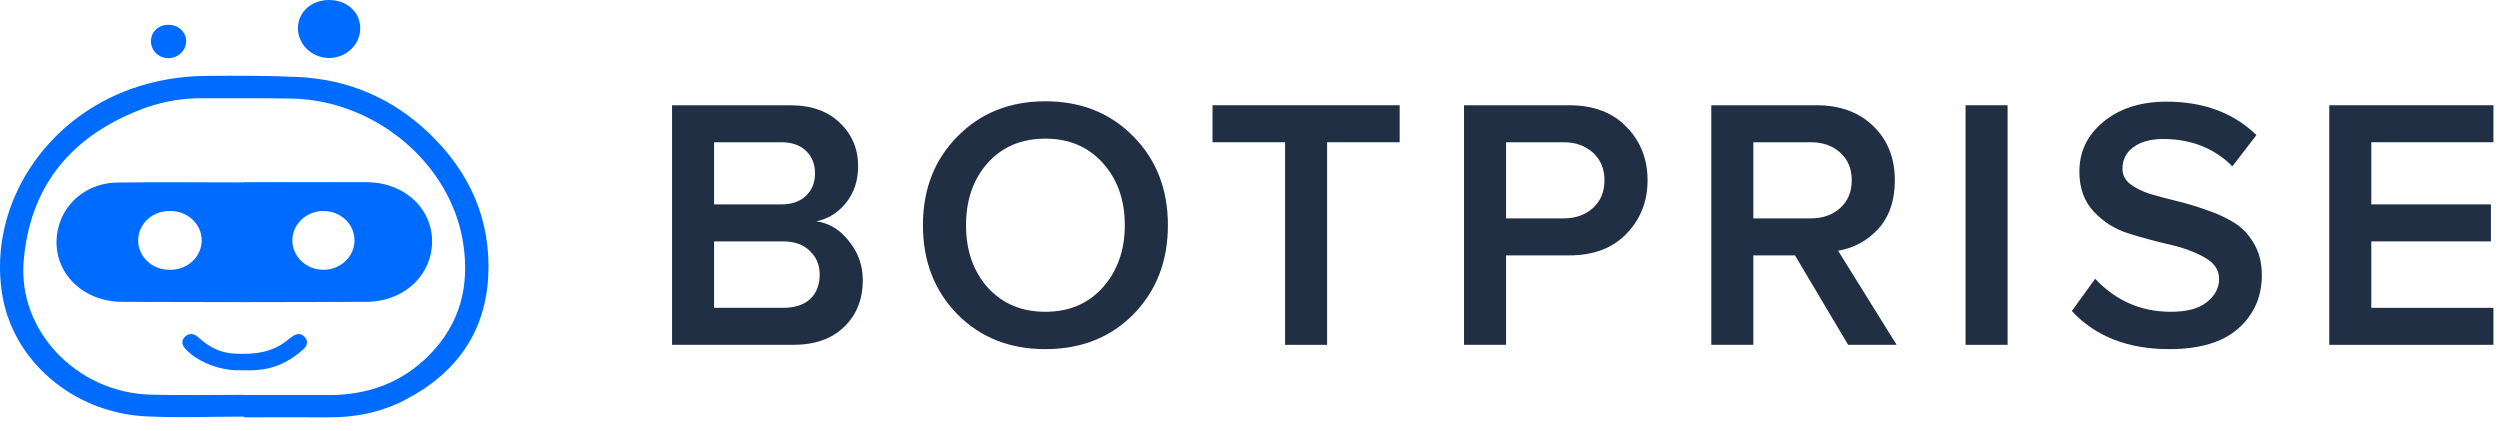
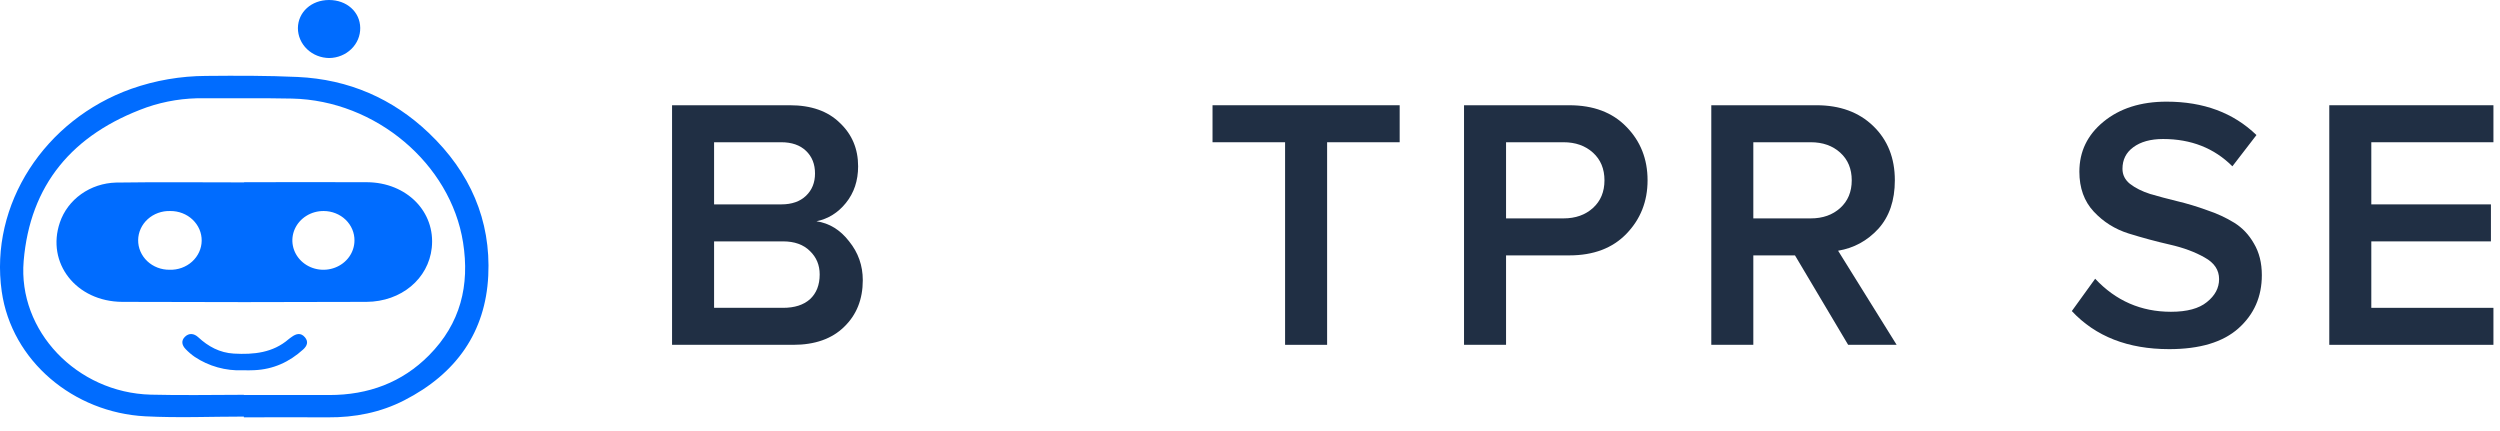
<svg xmlns="http://www.w3.org/2000/svg" width="174" height="30" viewBox="0 0 174 30" fill="none">
  <path d="M55.2 24H46.775V7.325H54.975C56.458 7.325 57.617 7.733 58.45 8.55C59.3 9.35 59.725 10.358 59.725 11.575C59.725 12.575 59.442 13.425 58.875 14.125C58.325 14.808 57.642 15.233 56.825 15.4C57.725 15.533 58.483 16 59.1 16.8C59.733 17.583 60.05 18.483 60.05 19.5C60.05 20.833 59.617 21.917 58.75 22.75C57.9 23.583 56.717 24 55.2 24ZM54.375 14.225C55.108 14.225 55.683 14.025 56.1 13.625C56.517 13.225 56.725 12.708 56.725 12.075C56.725 11.425 56.517 10.9 56.1 10.5C55.683 10.1 55.108 9.9 54.375 9.9H49.7V14.225H54.375ZM54.5 21.425C55.3 21.425 55.925 21.225 56.375 20.825C56.825 20.408 57.05 19.833 57.05 19.1C57.05 18.45 56.825 17.908 56.375 17.475C55.925 17.025 55.3 16.8 54.5 16.8H49.7V21.425H54.5Z" fill="#202F44" />
-   <path d="M78.886 21.875C77.286 23.492 75.244 24.3 72.761 24.3C70.278 24.3 68.236 23.492 66.636 21.875C65.036 20.242 64.236 18.175 64.236 15.675C64.236 13.175 65.036 11.117 66.636 9.5C68.236 7.867 70.278 7.05 72.761 7.05C75.244 7.05 77.286 7.867 78.886 9.5C80.486 11.117 81.286 13.175 81.286 15.675C81.286 18.175 80.486 20.242 78.886 21.875ZM72.761 21.7C74.411 21.7 75.744 21.133 76.761 20C77.778 18.85 78.286 17.408 78.286 15.675C78.286 13.925 77.778 12.483 76.761 11.35C75.744 10.217 74.411 9.65 72.761 9.65C71.094 9.65 69.753 10.217 68.736 11.35C67.736 12.483 67.236 13.925 67.236 15.675C67.236 17.425 67.736 18.867 68.736 20C69.753 21.133 71.094 21.7 72.761 21.7Z" fill="#202F44" />
  <path d="M92.367 24H89.442V9.9H84.392V7.325H97.417V9.9H92.367V24Z" fill="#202F44" />
  <path d="M104.821 24H101.896V7.325H109.221C110.904 7.325 112.229 7.825 113.196 8.825C114.179 9.825 114.671 11.067 114.671 12.55C114.671 14.017 114.179 15.258 113.196 16.275C112.229 17.275 110.904 17.775 109.221 17.775H104.821V24ZM108.821 15.2C109.654 15.2 110.338 14.958 110.871 14.475C111.404 13.992 111.671 13.35 111.671 12.55C111.671 11.75 111.404 11.108 110.871 10.625C110.338 10.142 109.654 9.9 108.821 9.9H104.821V15.2H108.821Z" fill="#202F44" />
  <path d="M132.006 24H128.631L124.931 17.775H122.031V24H119.106V7.325H126.431C128.064 7.325 129.381 7.808 130.381 8.775C131.381 9.742 131.881 11 131.881 12.55C131.881 13.95 131.498 15.075 130.731 15.925C129.964 16.758 129.031 17.267 127.931 17.45L132.006 24ZM126.031 15.2C126.864 15.2 127.548 14.958 128.081 14.475C128.614 13.992 128.881 13.35 128.881 12.55C128.881 11.75 128.614 11.108 128.081 10.625C127.548 10.142 126.864 9.9 126.031 9.9H122.031V15.2H126.031Z" fill="#202F44" />
-   <path d="M139.729 24H136.804V7.325H139.729V24Z" fill="#202F44" />
  <path d="M150.974 24.3C148.107 24.3 145.849 23.417 144.199 21.65L145.824 19.4C147.257 20.933 149.016 21.7 151.099 21.7C152.216 21.7 153.049 21.475 153.599 21.025C154.166 20.575 154.449 20.042 154.449 19.425C154.449 18.792 154.116 18.292 153.449 17.925C152.782 17.542 151.974 17.242 151.024 17.025C150.074 16.808 149.116 16.55 148.149 16.25C147.199 15.95 146.391 15.442 145.724 14.725C145.057 14.008 144.724 13.083 144.724 11.95C144.724 10.55 145.282 9.392 146.399 8.475C147.532 7.542 148.999 7.075 150.799 7.075C153.366 7.075 155.449 7.85 157.049 9.4L155.374 11.575C154.107 10.308 152.499 9.675 150.549 9.675C149.682 9.675 148.991 9.867 148.474 10.25C147.974 10.617 147.724 11.117 147.724 11.75C147.724 12.167 147.899 12.517 148.249 12.8C148.616 13.083 149.082 13.317 149.649 13.5C150.216 13.667 150.841 13.833 151.524 14C152.224 14.167 152.916 14.375 153.599 14.625C154.299 14.858 154.932 15.15 155.499 15.5C156.066 15.85 156.524 16.333 156.874 16.95C157.241 17.567 157.424 18.3 157.424 19.15C157.424 20.65 156.882 21.883 155.799 22.85C154.716 23.817 153.107 24.3 150.974 24.3Z" fill="#202F44" />
  <path d="M173.543 24H162.118V7.325H173.543V9.9H165.043V14.225H173.368V16.8H165.043V21.425H173.543V24Z" fill="#202F44" />
  <path d="M16.972 28.994C14.687 28.994 12.396 29.093 10.118 28.976C5.125 28.719 0.809 25.13 0.12 20.283C-0.742 14.232 3.103 8.328 9.147 6.179C10.81 5.594 12.569 5.291 14.344 5.284C16.474 5.264 18.596 5.259 20.717 5.357C24.282 5.521 27.341 6.871 29.842 9.252C32.715 11.985 34.175 15.325 33.983 19.193C33.79 23.096 31.778 26 28.135 27.863C26.482 28.71 24.697 29.062 22.819 29.047C20.871 29.031 18.922 29.047 16.974 29.047L16.972 28.994ZM16.972 27.478V27.494C18.961 27.494 20.94 27.494 22.924 27.494C25.642 27.494 27.991 26.617 29.859 24.73C32.062 22.505 32.699 19.855 32.229 16.873C31.366 11.406 26.157 6.985 20.325 6.861C18.29 6.82 16.252 6.848 14.219 6.839C12.852 6.813 11.492 7.028 10.208 7.471C5.004 9.345 2.092 12.895 1.647 18.165C1.237 23.022 5.34 27.33 10.491 27.468C12.649 27.526 14.812 27.478 16.972 27.478Z" fill="#006CFF" />
  <path d="M22.916 4.039C22.335 4.034 21.78 3.812 21.371 3.422C20.962 3.031 20.734 2.504 20.734 1.954C20.746 0.841 21.675 0 22.902 0C24.129 0 25.058 0.823 25.072 1.941C25.076 2.213 25.023 2.482 24.917 2.735C24.811 2.987 24.653 3.218 24.453 3.412C24.253 3.607 24.014 3.763 23.75 3.87C23.487 3.978 23.203 4.035 22.916 4.039Z" fill="#006CFF" />
-   <path d="M10.509 2.873C10.504 2.722 10.531 2.572 10.589 2.431C10.647 2.291 10.735 2.163 10.847 2.056C10.959 1.949 11.093 1.864 11.24 1.808C11.388 1.751 11.546 1.724 11.705 1.728C11.868 1.721 12.032 1.746 12.184 1.802C12.337 1.857 12.477 1.942 12.594 2.05C12.711 2.158 12.804 2.288 12.867 2.431C12.93 2.575 12.961 2.729 12.959 2.884C12.953 3.189 12.823 3.479 12.598 3.696C12.372 3.913 12.067 4.04 11.746 4.05C11.583 4.052 11.42 4.023 11.269 3.965C11.117 3.907 10.98 3.82 10.864 3.711C10.749 3.601 10.658 3.47 10.597 3.326C10.536 3.182 10.506 3.028 10.509 2.873Z" fill="#006CFF" />
  <path d="M16.991 12.682C19.843 12.682 22.693 12.666 25.543 12.682C28.315 12.7 30.321 14.75 30.051 17.249C29.818 19.398 27.939 20.994 25.506 21.01C19.841 21.033 14.175 21.033 8.51 21.01C5.29 20.991 3.208 18.299 4.167 15.484C4.434 14.696 4.952 14.007 5.651 13.509C6.35 13.012 7.194 12.732 8.068 12.707C11.042 12.663 14.017 12.695 16.991 12.695V12.682ZM11.802 18.775C12.089 18.784 12.376 18.739 12.646 18.642C12.915 18.545 13.161 18.398 13.369 18.21C13.577 18.022 13.743 17.796 13.858 17.546C13.973 17.297 14.034 17.027 14.037 16.755C14.041 16.483 13.986 16.212 13.878 15.96C13.769 15.708 13.608 15.479 13.404 15.286C13.201 15.093 12.958 14.941 12.692 14.838C12.425 14.736 12.139 14.684 11.851 14.687C11.563 14.678 11.277 14.723 11.007 14.82C10.738 14.917 10.492 15.064 10.284 15.252C10.076 15.44 9.909 15.666 9.794 15.916C9.68 16.166 9.619 16.434 9.615 16.707C9.612 16.979 9.666 17.25 9.775 17.502C9.884 17.754 10.045 17.983 10.248 18.176C10.452 18.369 10.694 18.521 10.961 18.624C11.228 18.727 11.514 18.778 11.802 18.775ZM24.671 16.745C24.675 16.477 24.623 16.211 24.517 15.962C24.412 15.713 24.255 15.486 24.056 15.294C23.858 15.103 23.621 14.951 23.359 14.847C23.098 14.742 22.817 14.688 22.534 14.687C22.106 14.683 21.686 14.798 21.328 15.02C20.97 15.241 20.689 15.558 20.521 15.93C20.353 16.303 20.306 16.714 20.386 17.111C20.465 17.509 20.668 17.875 20.968 18.164C21.268 18.453 21.651 18.651 22.07 18.733C22.489 18.816 22.925 18.778 23.321 18.626C23.718 18.474 24.058 18.215 24.298 17.88C24.539 17.545 24.668 17.15 24.671 16.745Z" fill="#006CFF" />
  <path d="M16.908 25.772C15.712 25.821 14.532 25.492 13.552 24.838C13.323 24.679 13.112 24.499 12.922 24.299C12.669 24.038 12.585 23.724 12.869 23.443C13.153 23.163 13.5 23.197 13.8 23.474C14.491 24.114 15.285 24.552 16.272 24.61C17.662 24.689 18.994 24.554 20.088 23.608C20.153 23.551 20.23 23.504 20.297 23.453C20.613 23.221 20.937 23.135 21.224 23.476C21.484 23.786 21.375 24.073 21.101 24.322C20.148 25.187 19.03 25.709 17.692 25.765C17.485 25.779 17.272 25.772 16.908 25.772Z" fill="#006CFF" />
</svg>